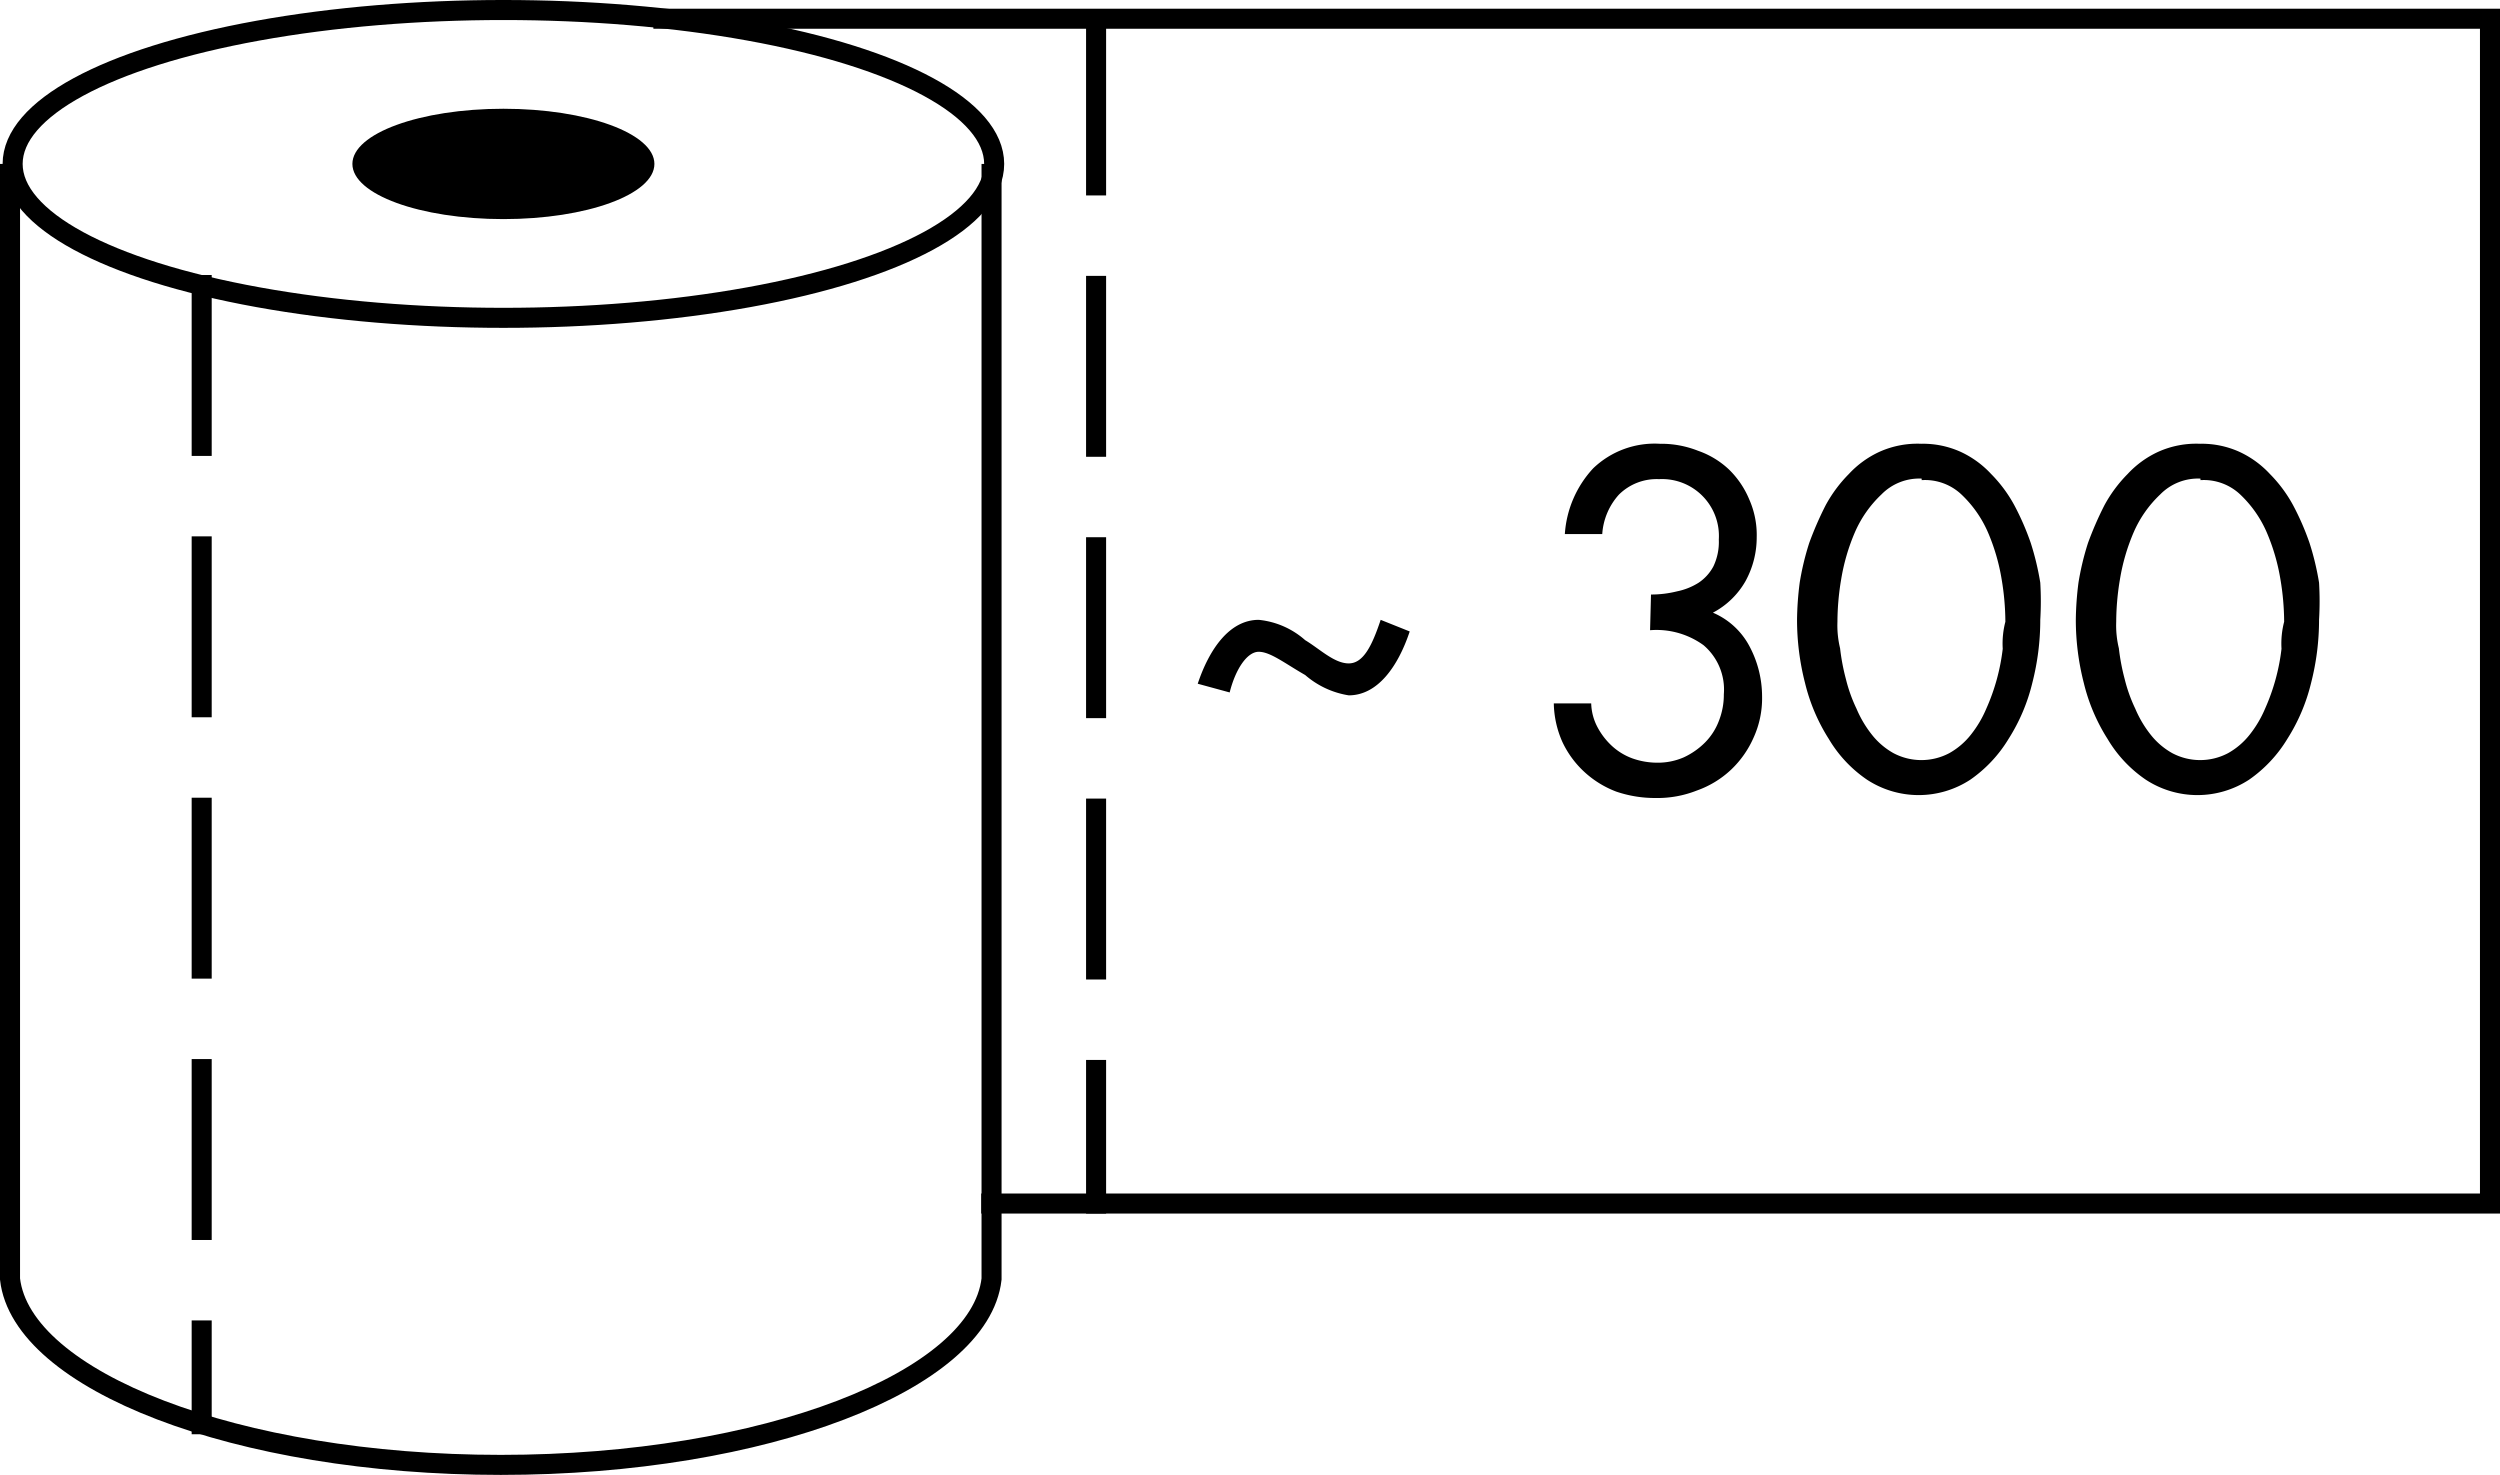
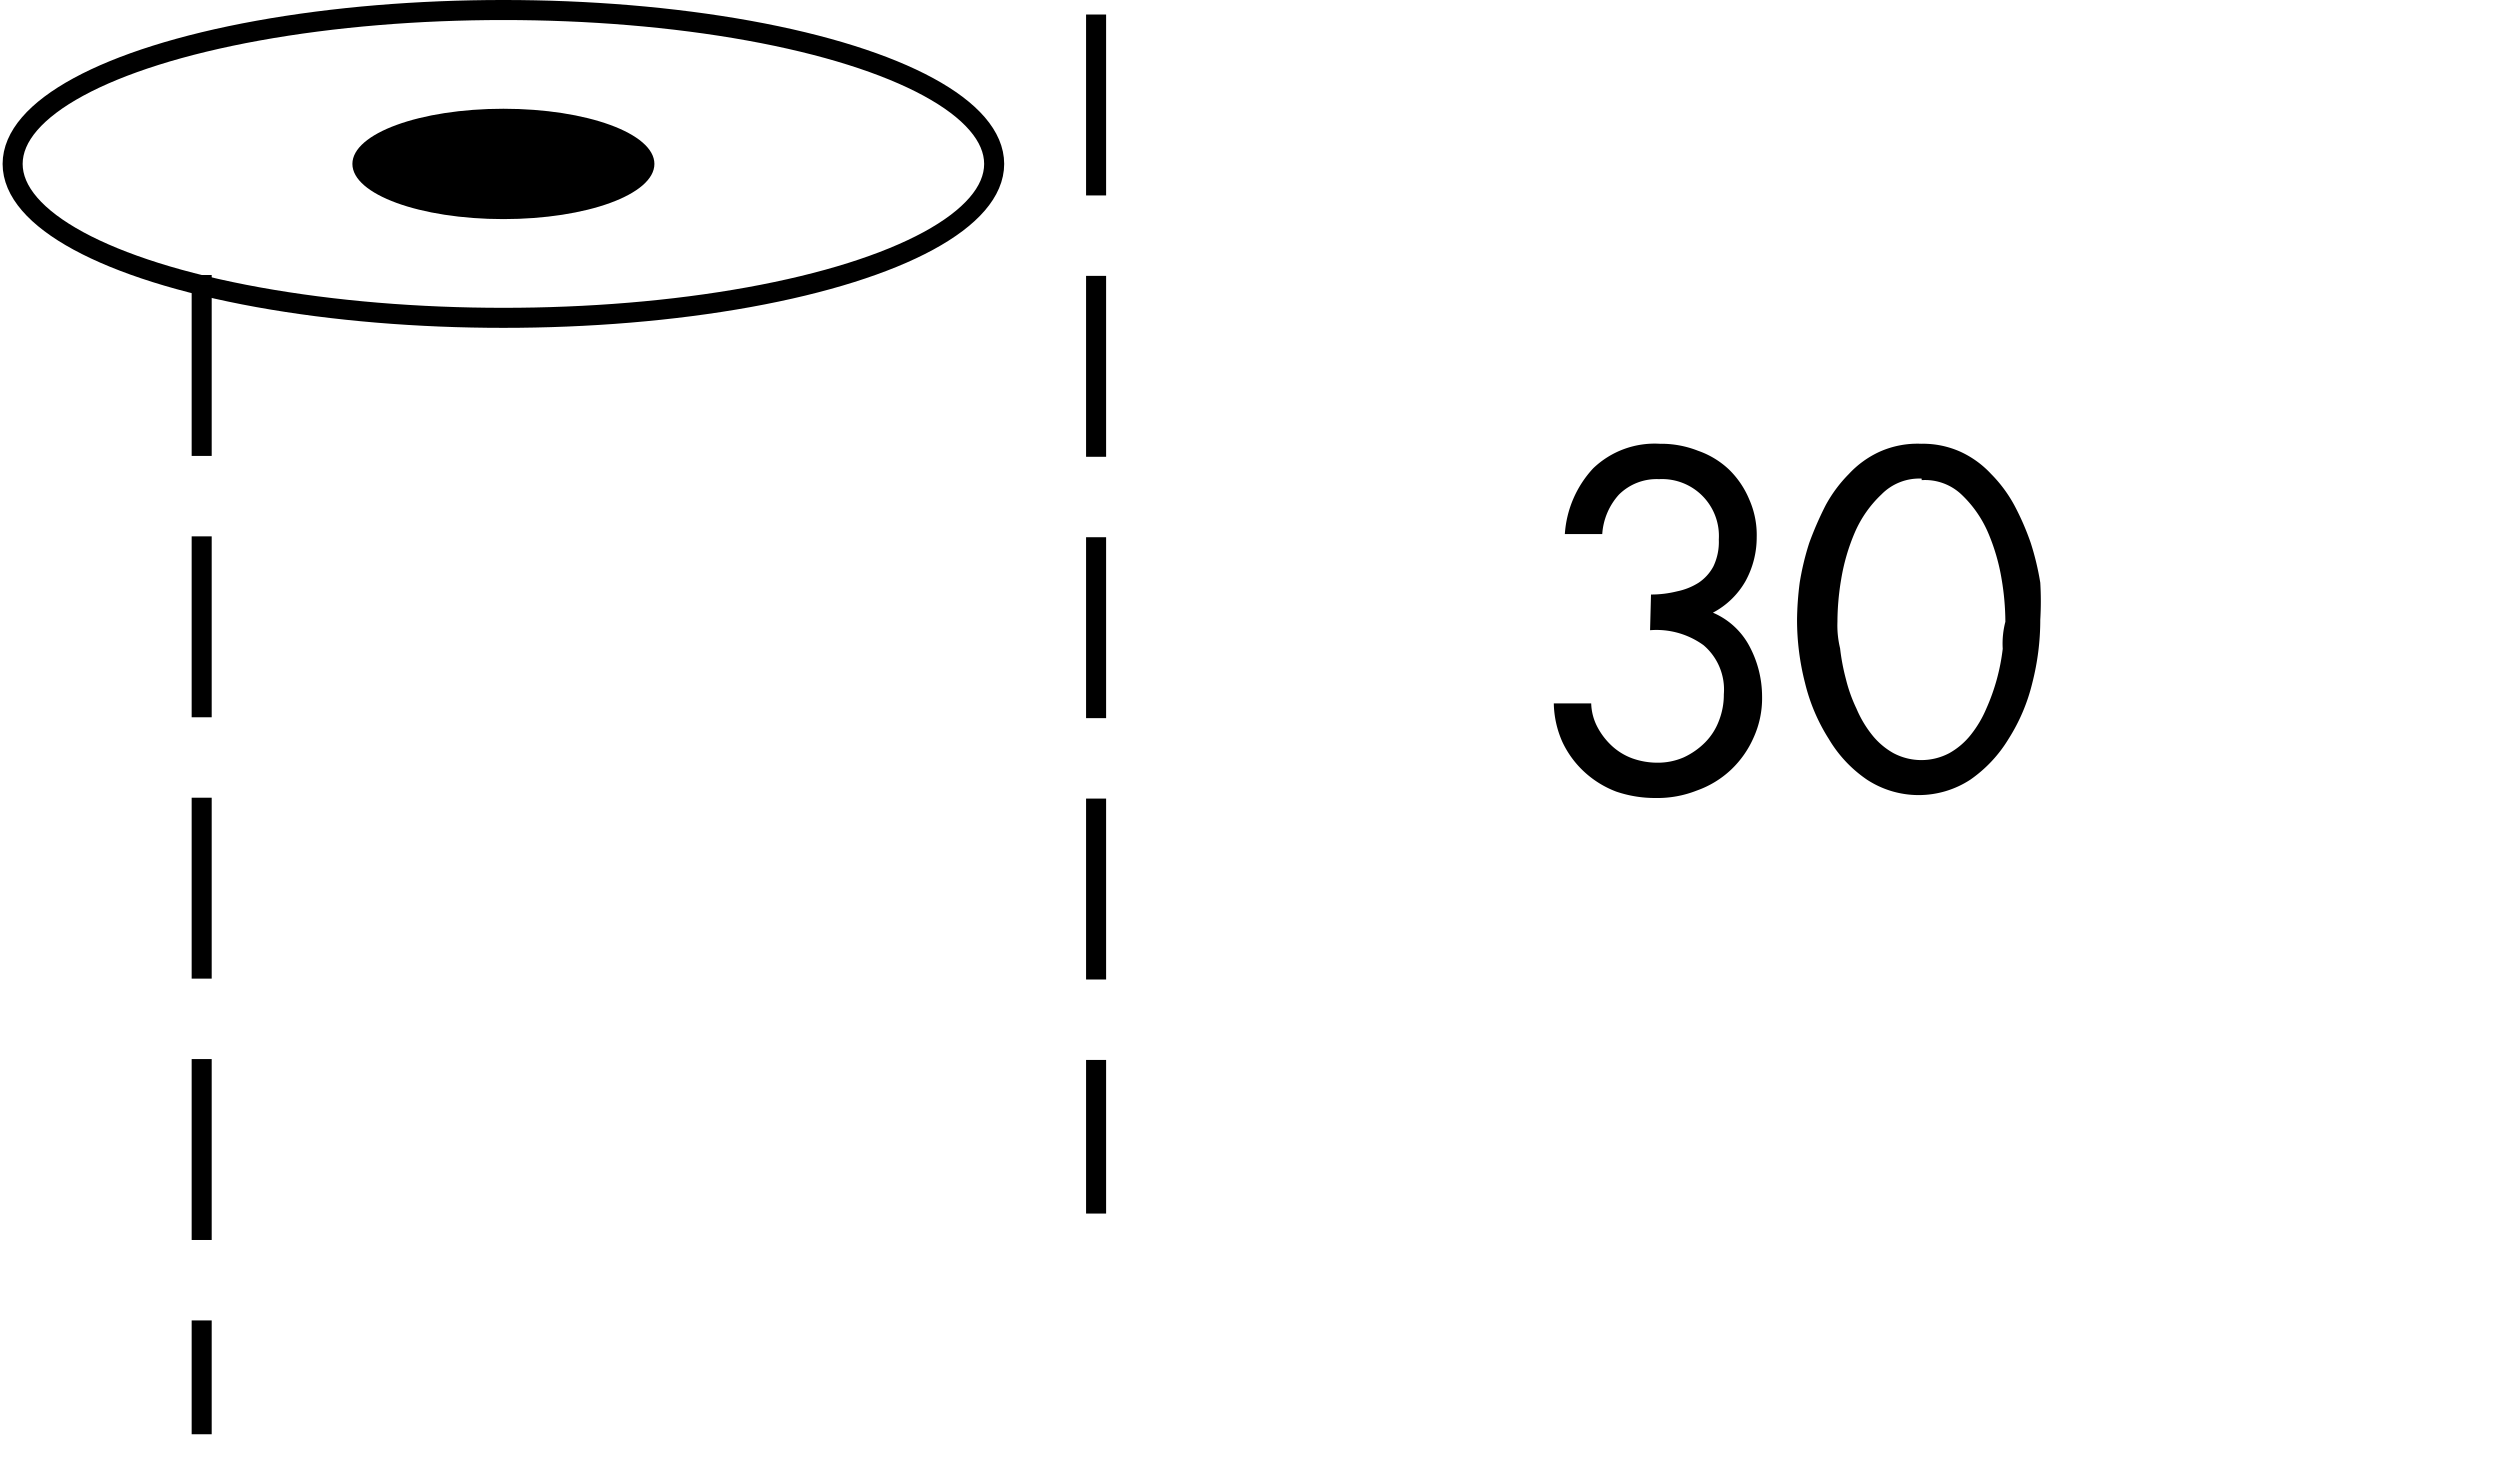
<svg xmlns="http://www.w3.org/2000/svg" width="86.09" height="50.79" viewBox="0 0 86.09 50.79">
  <g id="Group_22" data-name="Group 22" transform="translate(-1200.135 -754.715)">
    <g id="Page-1" transform="translate(1009.76 419.73)">
      <g id="Roll---lapeliu-skaicius">
-         <path id="Combined-Shape" d="M191.22,341.6V380c.4,3.5,7.8,6.4,16.9,6.4s16.5-2.9,16.9-6.4V341.6" transform="translate(-0.5 -0.97)" fill="none" stroke="#000" stroke-width="0.69" />
        <ellipse id="Oval-3" cx="16.9" cy="5.3" rx="16.9" ry="5.3" transform="translate(190.81 335.33)" fill="none" stroke="#000" stroke-width="0.69" />
        <ellipse id="Oval-2" cx="5.2" cy="1.9" rx="5.2" ry="1.9" transform="translate(202.51 338.73)" />
-         <path id="Rectangle-3" d="M213.22,335.63h62.9v40.8H224.51" fill="none" stroke="#000" stroke-linecap="square" stroke-width="0.69" />
        <path id="Line-7" d="M228.62,336.8v40.6" transform="translate(-0.5 -0.97)" fill="none" stroke="#000" stroke-linecap="square" stroke-width="0.69" stroke-dasharray="5.54 3.46" />
        <path id="Line-7-Copy" d="M197.82,345.77V385" transform="translate(-0.5 -0.97)" fill="none" stroke="#000" stroke-linecap="square" stroke-width="0.69" stroke-dasharray="5.54 3.46" />
      </g>
    </g>
-     <rect id="Rectangle_2" data-name="Rectangle 2" width="48" height="15.4" transform="translate(1237.87 772.76)" fill="none" />
-     <path id="Path_55" data-name="Path 55" d="M232.12,359.5c.4-1.2,1.1-2.2,2.1-2.2a2.83,2.83,0,0,1,1.6.7c.5.3,1,.8,1.5.8s.8-.6,1.1-1.5l1,.4c-.4,1.2-1.1,2.2-2.1,2.2a3,3,0,0,1-1.5-.7c-.7-.4-1.2-.8-1.6-.8s-.8.6-1,1.4Z" transform="translate(1009.26 418.76)" />
    <path id="Path_63" data-name="Path 63" d="M460.379,106.082a3.681,3.681,0,0,0,.9-.11,2.208,2.208,0,0,0,.736-.294,1.547,1.547,0,0,0,.515-.57,1.952,1.952,0,0,0,.184-.92,1.959,1.959,0,0,0-2.061-2.079,1.84,1.84,0,0,0-1.38.534A2.245,2.245,0,0,0,458.7,104h-1.288a3.68,3.68,0,0,1,.975-2.263,3.055,3.055,0,0,1,2.3-.846,3.441,3.441,0,0,1,1.307.239,2.962,2.962,0,0,1,1.067.644,3.092,3.092,0,0,1,.7,1.031,3.016,3.016,0,0,1,.258,1.307,3.128,3.128,0,0,1-.386,1.509,2.779,2.779,0,0,1-1.122,1.086,2.558,2.558,0,0,1,1.27,1.178,3.68,3.68,0,0,1,.423,1.711,3.257,3.257,0,0,1-.294,1.417,3.405,3.405,0,0,1-.773,1.1,3.331,3.331,0,0,1-1.178.718,3.68,3.68,0,0,1-1.417.258,4.14,4.14,0,0,1-1.362-.221,3.386,3.386,0,0,1-1.1-.681,3.314,3.314,0,0,1-.754-1.031,3.4,3.4,0,0,1-.294-1.325h1.288a1.84,1.84,0,0,0,.221.828,2.41,2.41,0,0,0,.5.644,2.1,2.1,0,0,0,.7.423,2.558,2.558,0,0,0,.846.147,2.227,2.227,0,0,0,.92-.184,2.539,2.539,0,0,0,.736-.515,2.115,2.115,0,0,0,.479-.755,2.449,2.449,0,0,0,.165-.9,2.005,2.005,0,0,0-.7-1.693,2.76,2.76,0,0,0-1.84-.515Z" transform="translate(796.61 669.106)" />
    <path id="Path_64" data-name="Path 64" d="M466.358,18.311a3.157,3.157,0,0,1,1.332.274,3.339,3.339,0,0,1,1.058.766,4.725,4.725,0,0,1,.8,1.077,9,9,0,0,1,.566,1.3,9.321,9.321,0,0,1,.328,1.368,10.809,10.809,0,0,1,0,1.277,8.74,8.74,0,0,1-.274,2.173,6.382,6.382,0,0,1-.821,1.933,4.618,4.618,0,0,1-1.314,1.4,3.248,3.248,0,0,1-3.558,0,4.415,4.415,0,0,1-1.314-1.4,6.386,6.386,0,0,1-.821-1.934,8.737,8.737,0,0,1-.274-2.171,10.784,10.784,0,0,1,.091-1.277,9.306,9.306,0,0,1,.328-1.368,11.611,11.611,0,0,1,.566-1.3,4.728,4.728,0,0,1,.8-1.077,3.339,3.339,0,0,1,1.058-.766,3.193,3.193,0,0,1,1.442-.274Zm0,1.2a1.824,1.824,0,0,0-1.387.547,3.957,3.957,0,0,0-.912,1.3,6.931,6.931,0,0,0-.474,1.624,8.939,8.939,0,0,0-.128,1.46,3.355,3.355,0,0,0,.091.912,7.291,7.291,0,0,0,.2,1.058,5.252,5.252,0,0,0,.365,1.022,3.853,3.853,0,0,0,.529.894,2.5,2.5,0,0,0,.748.639,2.053,2.053,0,0,0,1.916,0,2.5,2.5,0,0,0,.748-.639,3.849,3.849,0,0,0,.529-.894,7.045,7.045,0,0,0,.566-2.062,2.988,2.988,0,0,1,.091-.931,8.952,8.952,0,0,0-.128-1.46,6.931,6.931,0,0,0-.474-1.624,3.962,3.962,0,0,0-.912-1.3,1.825,1.825,0,0,0-1.368-.493Z" transform="translate(799.952 751.685)" />
-     <path id="Path_65" data-name="Path 65" d="M466.358,18.311a3.157,3.157,0,0,1,1.332.274,3.339,3.339,0,0,1,1.058.766,4.725,4.725,0,0,1,.8,1.077,9,9,0,0,1,.566,1.3,9.321,9.321,0,0,1,.328,1.368,10.809,10.809,0,0,1,0,1.277,8.74,8.74,0,0,1-.274,2.173,6.382,6.382,0,0,1-.821,1.933,4.618,4.618,0,0,1-1.314,1.4,3.248,3.248,0,0,1-3.558,0,4.415,4.415,0,0,1-1.314-1.4,6.386,6.386,0,0,1-.821-1.934,8.737,8.737,0,0,1-.274-2.171,10.784,10.784,0,0,1,.091-1.277,9.306,9.306,0,0,1,.328-1.368,11.611,11.611,0,0,1,.566-1.3,4.728,4.728,0,0,1,.8-1.077,3.339,3.339,0,0,1,1.058-.766,3.193,3.193,0,0,1,1.442-.274Zm0,1.2a1.824,1.824,0,0,0-1.387.547,3.957,3.957,0,0,0-.912,1.3,6.931,6.931,0,0,0-.474,1.624,8.939,8.939,0,0,0-.128,1.46,3.355,3.355,0,0,0,.091.912,7.291,7.291,0,0,0,.2,1.058,5.252,5.252,0,0,0,.365,1.022,3.853,3.853,0,0,0,.529.894,2.5,2.5,0,0,0,.748.639,2.053,2.053,0,0,0,1.916,0,2.5,2.5,0,0,0,.748-.639,3.849,3.849,0,0,0,.529-.894,7.045,7.045,0,0,0,.566-2.062,2.988,2.988,0,0,1,.091-.931,8.952,8.952,0,0,0-.128-1.46,6.931,6.931,0,0,0-.474-1.624,3.962,3.962,0,0,0-.912-1.3,1.825,1.825,0,0,0-1.368-.493Z" transform="translate(809.552 751.685)" />
  </g>
</svg>